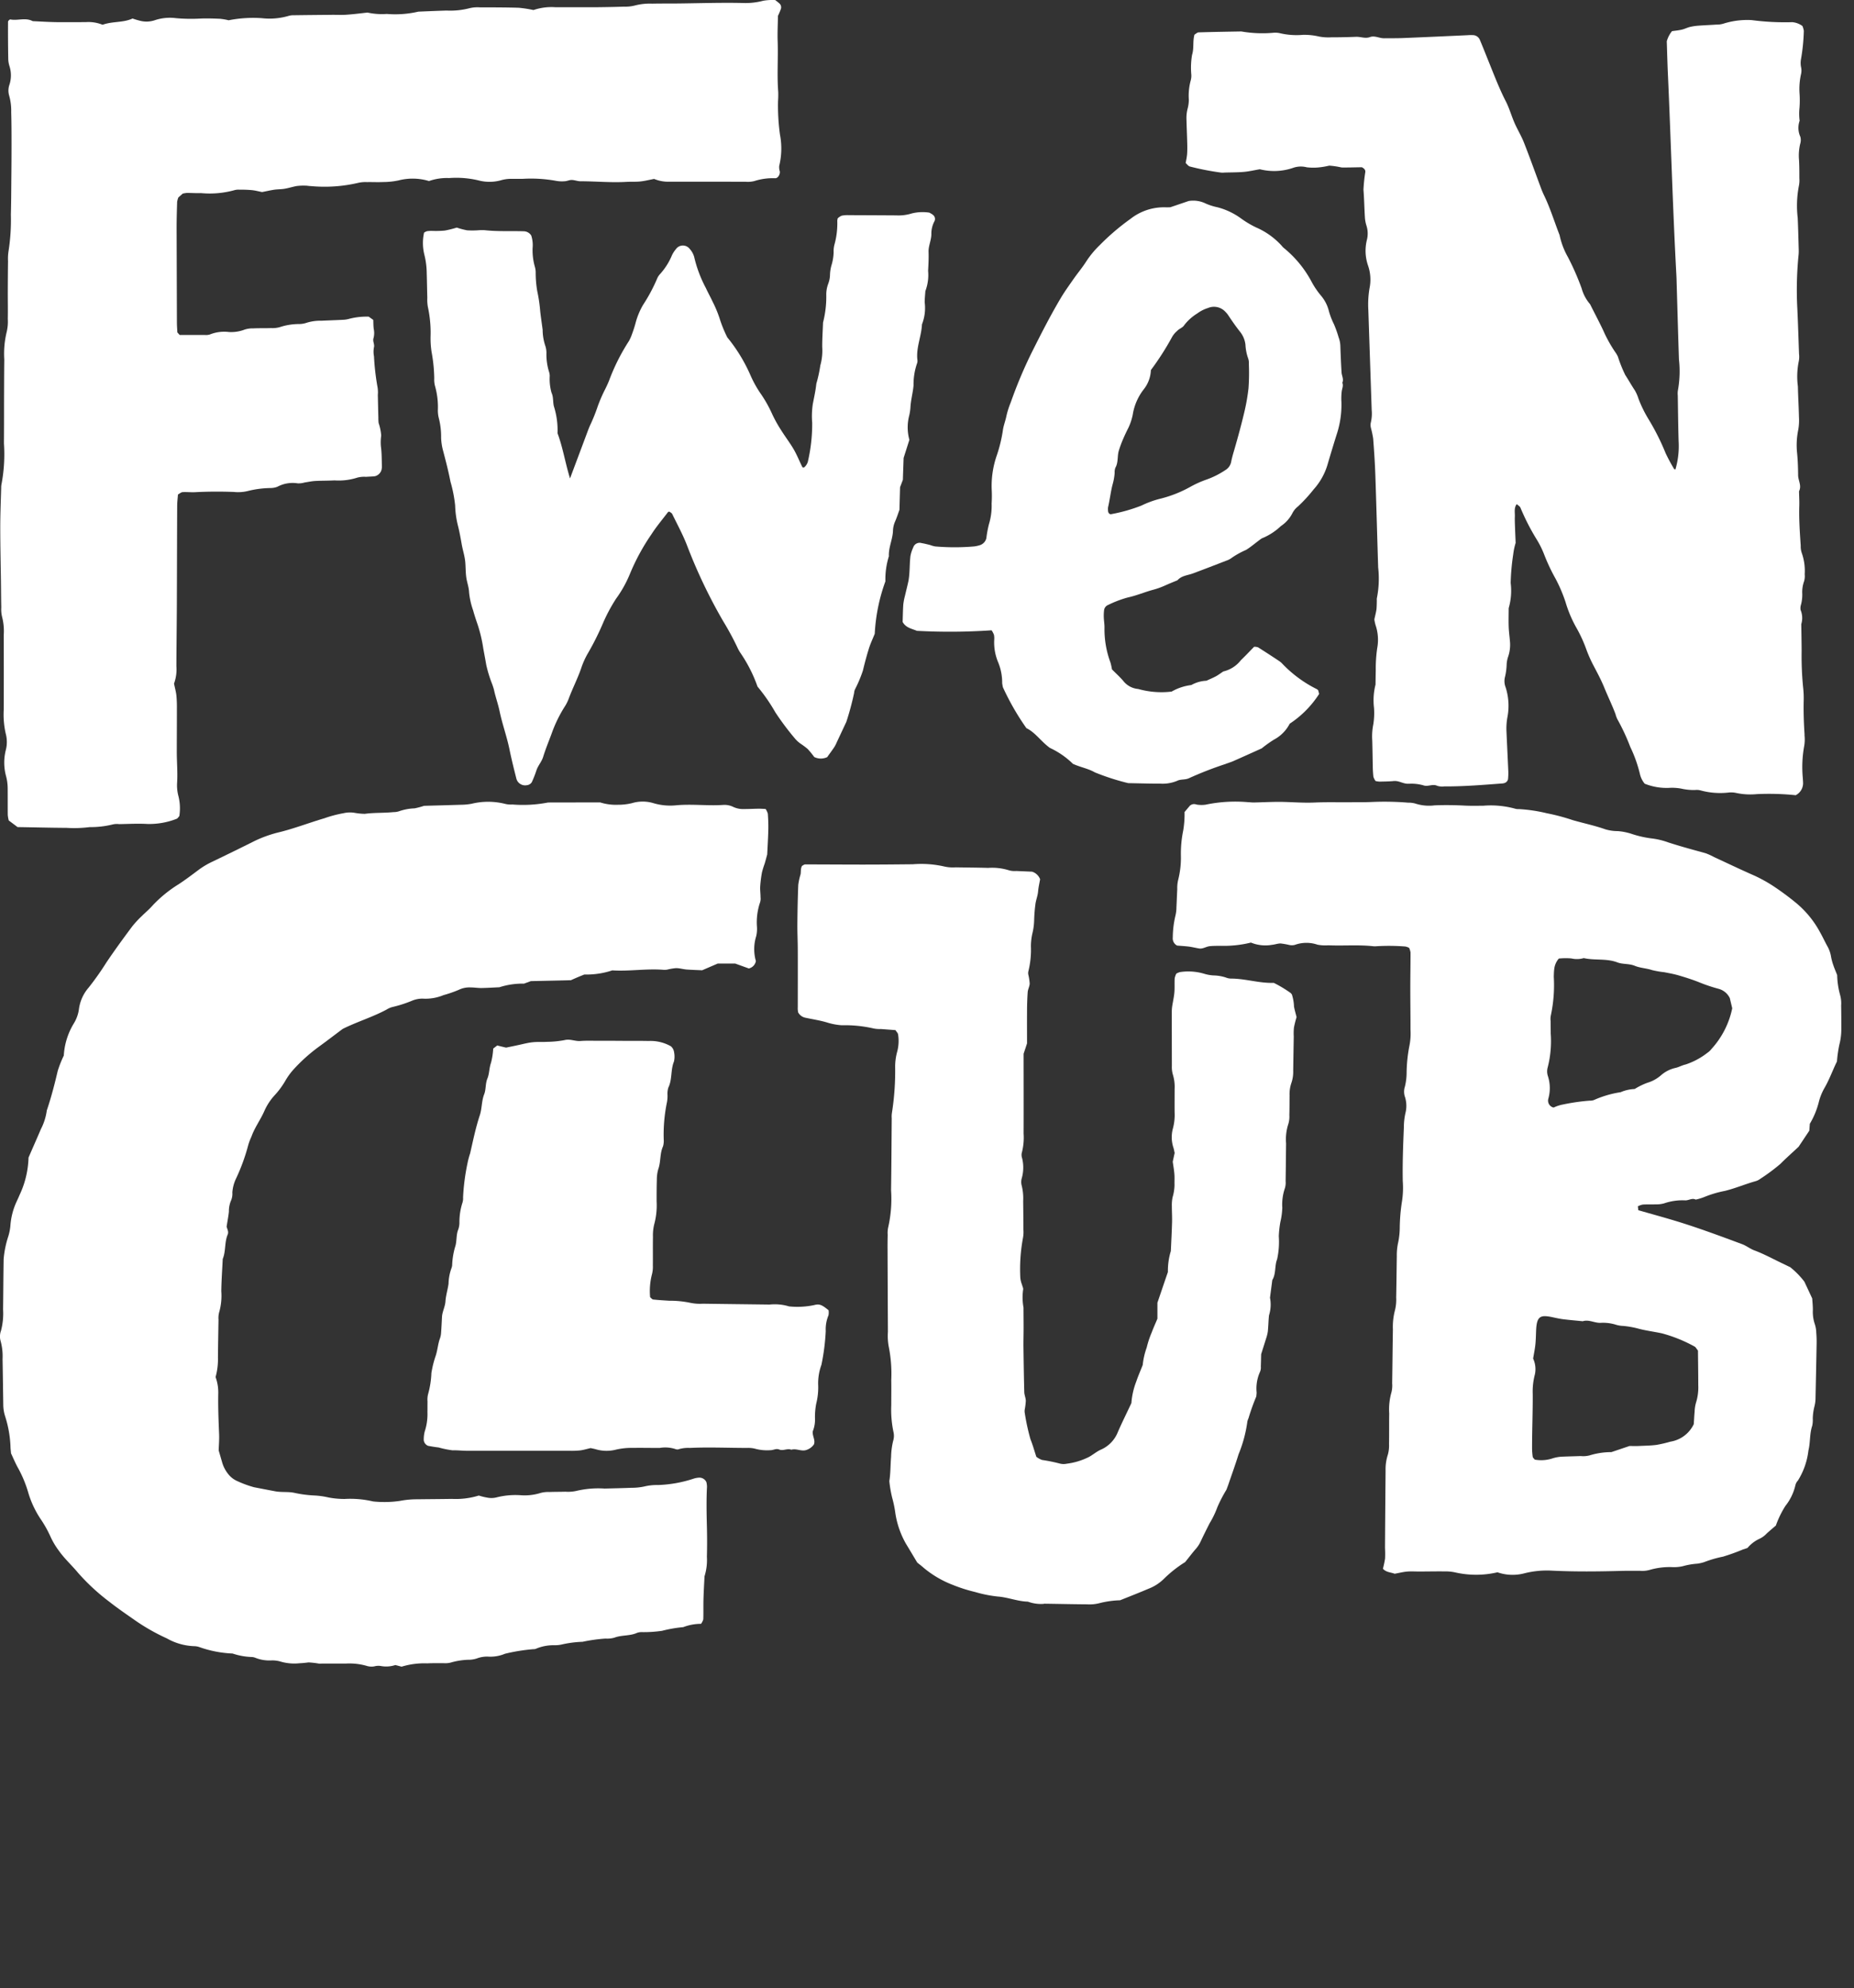
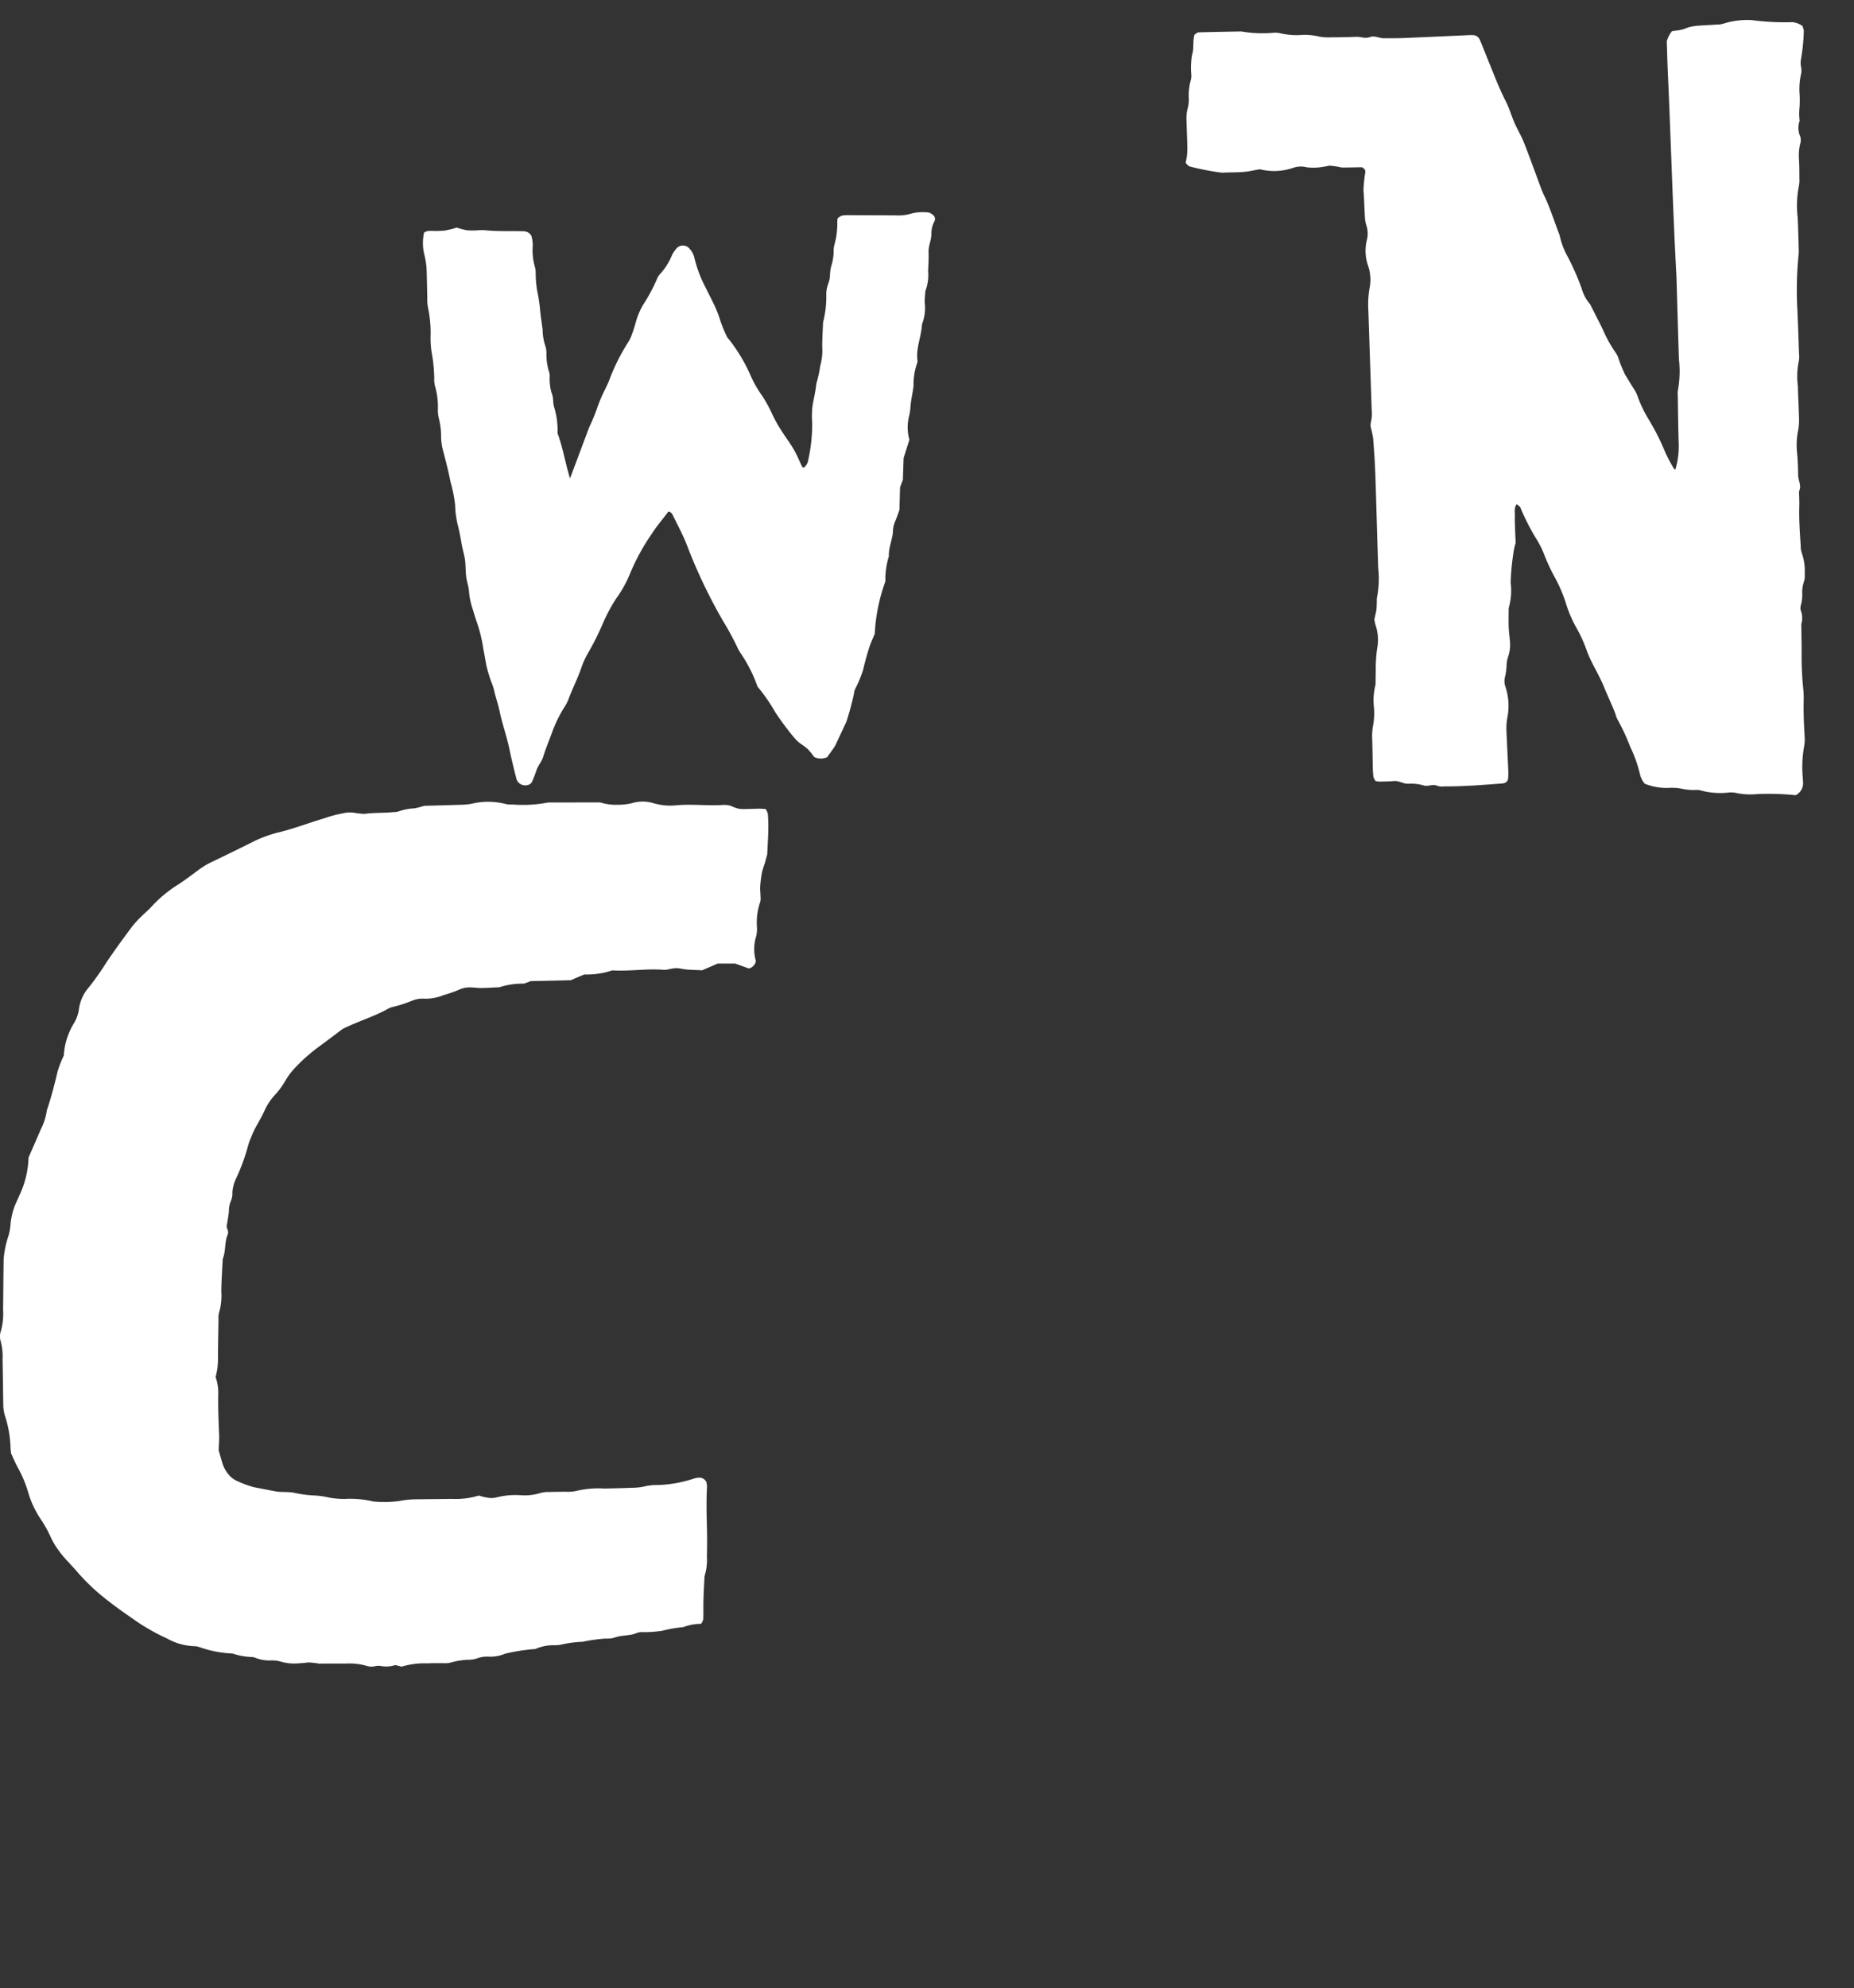
<svg xmlns="http://www.w3.org/2000/svg" width="186.245" height="199.609" viewBox="0 0 186.245 199.609">
  <rect x="0" y="0" width="186.245" height="199.609" fill="#333333" stroke="none" />
  <defs>
    <clipPath id="a">
      <rect width="186.245" height="199.609" fill="none" />
    </clipPath>
  </defs>
  <g transform="translate(-875.884 -8685)">
    <g transform="translate(875.884 8685)">
      <g clip-path="url(#a)">
        <path d="M98.233,72.377c-.076-1.156-.116-2.309-.089-3.465a9.2,9.2,0,0,0-.056-1.278,31.91,31.91,0,0,1-.152-3.643c0-.489-.01-.968-.016-1.46l-.02-1.272a2.081,2.081,0,0,0-.069-1.42,1.148,1.148,0,0,1,.043-.538A3.936,3.936,0,0,0,98,58.224a3.218,3.218,0,0,1,.178-1.252,1.811,1.811,0,0,0,.066-.717,5.351,5.351,0,0,0-.3-2.154,2.035,2.035,0,0,1-.1-.717c-.089-1.338-.185-2.672-.142-4.013.013-.482-.02-.968-.026-1.457.284-.552-.089-1.067-.092-1.605-.007-.73-.03-1.46-.1-2.187a7.62,7.62,0,0,1,.109-2.355,5.291,5.291,0,0,0,.076-1.272c-.023-1.034-.086-2.064-.109-3.1a7.61,7.61,0,0,1,.092-2.537,2.332,2.332,0,0,0,.023-.727c-.056-1.519-.1-3.039-.172-4.558a35.283,35.283,0,0,1,.132-5.447,4.994,4.994,0,0,0,.007-.545c-.03-1.037-.053-2.071-.1-3.1a10.468,10.468,0,0,1,.126-3.257,2.847,2.847,0,0,0,.04-.73c0-.608,0-1.219-.033-1.823a5.086,5.086,0,0,1,.116-1.628,1.261,1.261,0,0,0,.013-.717,2.151,2.151,0,0,1-.069-1.6,5.531,5.531,0,0,1-.017-1.258,9.743,9.743,0,0,0,.01-1.457,6.816,6.816,0,0,1,.152-1.988,1.56,1.56,0,0,0-.01-.72,2.228,2.228,0,0,1-.007-.71A19.336,19.336,0,0,0,98.157,1.7a1.931,1.931,0,0,0-.142-.489A2.024,2.024,0,0,0,97,.828,25.566,25.566,0,0,1,92.915.62,7.966,7.966,0,0,0,90.1.97a2.178,2.178,0,0,1-.7.1c-.591.04-1.186.063-1.78.106a5.616,5.616,0,0,0-.882.126c-.287.066-.558.215-.846.277-.34.079-.694.109-.978.152a2.769,2.769,0,0,0-.525,1.017c.036,1.047.059,2.081.106,3.115.31,6.807.492,13.621.862,20.426.017.3.02.611.03.915.073,2.49.142,4.984.225,7.478a10.732,10.732,0,0,1-.1,3.085,2.01,2.01,0,0,0-.017.545c.023,1.523.04,3.042.083,4.561a8.373,8.373,0,0,1-.32,2.86c-.043-.013-.109-.013-.126-.04a17.473,17.473,0,0,1-.855-1.585,23.739,23.739,0,0,0-1.7-3.389,12.384,12.384,0,0,1-1.037-2.111,3.9,3.9,0,0,0-.363-.822c-.334-.5-.628-1.031-.958-1.536a13.666,13.666,0,0,1-.74-1.843,2.738,2.738,0,0,0-.274-.466,13.665,13.665,0,0,1-1.222-2.216c-.416-.872-.869-1.724-1.3-2.586a4.1,4.1,0,0,1-.846-1.585A25.894,25.894,0,0,0,74.452,24.4a7.633,7.633,0,0,1-.832-2.2c-.528-1.348-.948-2.741-1.585-4.043a8.767,8.767,0,0,1-.344-.839c-.548-1.47-1.077-2.953-1.655-4.416-.268-.674-.647-1.291-.941-1.959-.314-.717-.525-1.49-.882-2.18-.637-1.239-1.133-2.537-1.655-3.828-.317-.783-.624-1.572-.955-2.352a.771.771,0,0,0-.717-.456,4.763,4.763,0,0,0-.532.01c-2.14.1-4.277.195-6.414.284-.654.026-1.308.017-1.962.023-.472,0-.935-.294-1.407-.119s-.935-.046-1.4-.026c-.832.033-1.661.05-2.494.05a5.015,5.015,0,0,1-1.239-.083A6.424,6.424,0,0,0,47.849,2.1a7.369,7.369,0,0,1-2.3-.159,2.118,2.118,0,0,0-.707-.046,12.291,12.291,0,0,1-3.191-.135c-1.427.026-2.854.046-4.281.092-.152,0-.3.159-.429.231-.188.687-.03,1.367-.238,2.021a7.611,7.611,0,0,0-.076,2,1.841,1.841,0,0,1-.05.538,5.819,5.819,0,0,0-.2,1.982,3.548,3.548,0,0,1-.126.9A3.765,3.765,0,0,0,36.14,10.6c.02.789.056,1.579.076,2.368.01.367.013.733-.013,1.1-.02.294-.089.588-.142.905.135.116.248.287.4.34a26.541,26.541,0,0,0,3.135.614,1.61,1.61,0,0,0,.357,0c.654-.02,1.308-.013,1.959-.069.528-.046,1.05-.172,1.6-.264a5.87,5.87,0,0,0,3.306-.129,2.358,2.358,0,0,1,1.4-.069,5.54,5.54,0,0,0,1.215.013,7.967,7.967,0,0,0,1.047-.178,8.168,8.168,0,0,1,1.229.182c.294.017.591,0,.889,0,.416-.007.829-.017,1.163-.02.241.129.353.258.347.459a16.524,16.524,0,0,0-.188,1.8c.073.908.086,1.823.142,2.735a3.545,3.545,0,0,0,.165.889,2.588,2.588,0,0,1,.033,1.427,4.543,4.543,0,0,0,.106,2.52,4.326,4.326,0,0,1,.159,2.335,9.766,9.766,0,0,0-.116,2.173q.168,5.019.337,10.034a3.9,3.9,0,0,1-.089,1.268,1.205,1.205,0,0,0,.013.532,10.675,10.675,0,0,1,.225,1.064c.092,1.212.175,2.428.218,3.643.106,3.1.185,6.2.284,9.3a10.03,10.03,0,0,1-.129,3.078.671.671,0,0,0-.007.182q0,.456-.03.912c-.05.36-.149.71-.218,1.044a4.148,4.148,0,0,0,.119.562,4.586,4.586,0,0,1,.165,2.342,14.5,14.5,0,0,0-.142,2.173c-.01.489-.017.974-.023,1.463a6.391,6.391,0,0,0-.152,2.348,7.325,7.325,0,0,1-.069,1.635,6.1,6.1,0,0,0-.109,1.625c.026.849.033,1.7.053,2.553a10,10,0,0,0,.063,1.09,1.377,1.377,0,0,0,.221.433,2.733,2.733,0,0,0,.4.059c.479-.013.955-.013,1.424-.059.5-.05.912.264,1.391.271h.178a4.332,4.332,0,0,1,1.41.162c.459.168.928-.182,1.4.053a1.746,1.746,0,0,0,.7.053c1.965.013,3.921-.155,5.876-.3a1.113,1.113,0,0,0,.175-.04.526.526,0,0,0,.347-.373,6.606,6.606,0,0,0,.033-.72c-.059-1.4-.132-2.794-.192-4.191a6.489,6.489,0,0,1,.089-1.265A6.081,6.081,0,0,0,68.2,67.6a1.7,1.7,0,0,1-.053-1.077,6.282,6.282,0,0,0,.159-1.262,2.851,2.851,0,0,1,.139-.707,3.677,3.677,0,0,0,.185-1.615c-.04-.486-.109-.971-.122-1.457-.02-.608,0-1.215,0-1.823a6.275,6.275,0,0,0,.2-2.527,22.263,22.263,0,0,1,.258-2.89,6.323,6.323,0,0,1,.241-1.136c-.02-.528-.043-.955-.056-1.377s-.04-.852-.023-1.278c.017-.406-.106-.839.185-1.239.132.122.324.218.38.367A22.545,22.545,0,0,0,71.347,52.8a9.265,9.265,0,0,1,.723,1.463,18.943,18.943,0,0,0,1.159,2.457,15.217,15.217,0,0,1,.991,2.329,12.289,12.289,0,0,0,1.143,2.669,13.876,13.876,0,0,1,.968,2.144,13.9,13.9,0,0,0,.578,1.328c.416.8.855,1.592,1.2,2.438.363.892.789,1.76,1.13,2.666a2.61,2.61,0,0,0,.185.509,21.15,21.15,0,0,1,1.3,2.788,13.554,13.554,0,0,1,.971,2.728,2.3,2.3,0,0,0,.479.961A5.883,5.883,0,0,0,84.6,77.7a5.03,5.03,0,0,1,1.239.073,5.619,5.619,0,0,0,1.41.139,1.44,1.44,0,0,1,.532.04,7.475,7.475,0,0,0,2.824.215,2.33,2.33,0,0,1,.71.033,6.847,6.847,0,0,0,2.124.126,26.07,26.07,0,0,1,3.9.109,1.359,1.359,0,0,0,.737-1.344c0-.122-.017-.244-.02-.367a11.75,11.75,0,0,1,.145-3.263,4.017,4.017,0,0,0,.02-1.09" transform="translate(83.048 1.398)" fill="#fff" />
-         <path d="M17.993,81.945a5,5,0,0,0-.089-2.028,4.186,4.186,0,0,1-.132-1.3c.069-1.064-.033-2.121-.03-3.177,0-1.437.013-2.87.01-4.31a12.367,12.367,0,0,0-.05-1.308c-.04-.367-.142-.73-.238-1.192a4.156,4.156,0,0,0,.238-1.747c.007-2.061.036-4.122.046-6.183.013-3.306.017-6.613.033-9.919,0-.373.05-.746.079-1.136.165-.089.314-.228.469-.238.41-.023.826.026,1.239.007,1.3-.069,2.6-.073,3.9-.026a4.118,4.118,0,0,0,1.407-.092,9.828,9.828,0,0,1,2.279-.3,1.979,1.979,0,0,0,.69-.126,3.236,3.236,0,0,1,2.048-.344,2.174,2.174,0,0,0,.7-.089c.35-.05.7-.129,1.047-.149.647-.036,1.3-.023,1.952-.059a6.084,6.084,0,0,0,2.272-.274,2.633,2.633,0,0,1,.879-.083c.294-.023.591-.026.885-.059a.9.9,0,0,0,.7-.743c0-.063.023-.126.02-.185-.023-.687-.007-1.377-.1-2.054a4.74,4.74,0,0,1,.03-1.1,5.187,5.187,0,0,0-.261-1.268,4.566,4.566,0,0,1-.026-.562c-.02-.746-.036-1.5-.053-2.249a3.117,3.117,0,0,0-.023-.743,24.438,24.438,0,0,1-.363-3.144,2.335,2.335,0,0,1,0-.908c.073-.307-.152-.591-.046-.915a1.988,1.988,0,0,0,.02-.925c-.04-.3-.033-.6-.046-.9-.155-.109-.3-.211-.459-.327A7.033,7.033,0,0,0,35.092,32a2.738,2.738,0,0,1-.694.109c-.71.036-1.417.056-2.127.092a4.608,4.608,0,0,0-1.572.231,2.392,2.392,0,0,1-.7.1,6.2,6.2,0,0,0-1.919.314,2.73,2.73,0,0,1-.879.092c-.591.023-1.186,0-1.774.03a2.6,2.6,0,0,0-.872.122,3.783,3.783,0,0,1-1.566.244,3.882,3.882,0,0,0-1.919.244,1.28,1.28,0,0,1-.525.05c-.826.007-1.651,0-2.517,0l-.231-.258c-.013-.327-.04-.634-.043-.941l-.03-9.552c0-.875.026-1.747.053-2.619a2.159,2.159,0,0,1,.122-.433c.129-.112.307-.271.439-.386a2.957,2.957,0,0,1,.416-.069c.472,0,.945.036,1.42.017a9.283,9.283,0,0,0,3.329-.287,1.5,1.5,0,0,1,.528-.056,11.908,11.908,0,0,1,1.239.043c.35.033.7.129,1.04.195.41-.079.809-.172,1.219-.235.35-.05.71-.036,1.06-.1.406-.066.8-.2,1.206-.271a5.671,5.671,0,0,1,.885-.036c.178,0,.353.043.532.043a14.822,14.822,0,0,0,4.75-.324,3.192,3.192,0,0,1,.885-.076c.528-.013,1.064.02,1.6-.007a7.45,7.45,0,0,0,1.579-.165,5.669,5.669,0,0,1,3.052.066,5.387,5.387,0,0,1,2.021-.3,9.581,9.581,0,0,1,2.989.244,4.3,4.3,0,0,0,2.279-.04,3.705,3.705,0,0,1,.872-.126h1.242a14.086,14.086,0,0,1,3.353.2,3.308,3.308,0,0,0,.885.04c.231-.01.459-.132.687-.126.294,0,.585.129.875.129,1.536,0,3.072.152,4.611.063.472-.026.948.007,1.417-.043s.925-.168,1.384-.254a3.651,3.651,0,0,0,1.569.277q3.815,0,7.63.007a2.628,2.628,0,0,0,.879-.073,6.1,6.1,0,0,1,2.1-.281c.251,0,.492-.377.446-.69a1.38,1.38,0,0,1-.059-.545,7.387,7.387,0,0,0,.076-3.148,21.389,21.389,0,0,1-.195-3.346,8.891,8.891,0,0,0,.02-.938c-.132-1.681,0-3.366-.056-5.05-.033-.872.017-1.747.03-2.586a6.767,6.767,0,0,0,.3-.713A.52.52,0,0,0,78.3.368a5.7,5.7,0,0,0-.443-.36A5.278,5.278,0,0,0,76.65.077,7,7,0,0,1,74.54.3C72.472.256,70.4.322,68.333.348c-.948.013-1.893,0-2.841.02a5.979,5.979,0,0,0-1.76.192,3.762,3.762,0,0,1-1.054.109c-.885.03-1.774.046-2.659.056-1.42.01-2.841,0-4.261,0a5.633,5.633,0,0,0-2.183.284A12.518,12.518,0,0,0,52.089.781c-1.3-.04-2.6-.04-3.9-.04A3.356,3.356,0,0,0,47.128.83a7.7,7.7,0,0,1-2.282.231c-.948.03-1.893.069-2.837.109a10.245,10.245,0,0,1-3.171.231A6.827,6.827,0,0,1,36.9,1.263c-.7.076-1.4.168-2.111.215-.528.036-1.064,0-1.6.013q-1.863.015-3.722.04a1.6,1.6,0,0,0-.528.076,6.812,6.812,0,0,1-2.632.221,12.713,12.713,0,0,0-3.356.208,6.363,6.363,0,0,0-.869-.149c-.644-.026-1.3-.05-1.952-.023a17.232,17.232,0,0,1-2.477-.04,4.785,4.785,0,0,0-2.1.2,2.623,2.623,0,0,1-1.4.086,7.9,7.9,0,0,1-.855-.251c-.951.439-2,.264-3.012.628a3.778,3.778,0,0,0-1.7-.264c-1,0-2.012.01-3.012,0-.776-.017-1.542-.063-2.309-.1-.727-.39-1.509-.02-2.256-.172-.056,0-.221.149-.221.228-.007,1.249,0,2.5.023,3.739a2.626,2.626,0,0,0,.126.733,3.045,3.045,0,0,1,0,1.833A1.8,1.8,0,0,0,.9,9.59a5.563,5.563,0,0,1,.208,1.665c.03,1.064.033,2.124.033,3.184q0,1.774-.02,3.554c-.01,1.186-.013,2.368-.046,3.551a20.361,20.361,0,0,1-.244,3.726,4.913,4.913,0,0,0-.043.935c-.013,1.07-.02,2.13-.023,3.191,0,.872.017,1.751,0,2.623a4.5,4.5,0,0,1-.109,1.3,9.263,9.263,0,0,0-.244,2.778C.394,37.53.394,38.97.388,40.4c0,1.371,0,2.745-.01,4.119a16.184,16.184,0,0,1-.244,4.092,1.558,1.558,0,0,0-.033.37C.064,50.3.008,51.611.008,52.918c0,1.81.043,3.62.069,5.43.013.875.013,1.747.033,2.619a3.257,3.257,0,0,0,.073.928,5.73,5.73,0,0,1,.175,1.85c.007,2.5.007,4.994,0,7.494a8.584,8.584,0,0,0,.2,2.411,3.23,3.23,0,0,1,.007,1.655,5.145,5.145,0,0,0,.017,2.583A4.867,4.867,0,0,1,.754,79.18c.007.872,0,1.744.007,2.619a3.277,3.277,0,0,0,.1.571l.885.664c1.642.026,3.293.069,4.948.079a12.44,12.44,0,0,0,2.3-.076,9.271,9.271,0,0,0,2.256-.254,1.8,1.8,0,0,1,.7-.046c.945-.016,1.893-.069,2.837-.016a7.522,7.522,0,0,0,2.943-.519c.1-.04.168-.168.261-.261" transform="translate(0.018 -0.001)" fill="#fff" />
-         <path d="M50.12,64.578c.595.01,1.186.026,1.774.036.472.01.945.017,1.42.013a3.793,3.793,0,0,0,1.731-.287c.363-.178.809-.073,1.2-.268a35.8,35.8,0,0,1,3.627-1.41c.277-.109.558-.188.826-.307.862-.38,1.724-.77,2.824-1.265a12.881,12.881,0,0,1,1.225-.875,3.753,3.753,0,0,0,1.592-1.605,10.12,10.12,0,0,0,2.956-2.989c-.04-.152-.069-.261-.1-.373a.71.71,0,0,0-.135-.106,12.462,12.462,0,0,1-3.415-2.5,2,2,0,0,0-.4-.344q-1.035-.689-2.081-1.351a1.143,1.143,0,0,0-.4-.059c-.429.433-.869.908-1.338,1.354a3.121,3.121,0,0,1-1.757,1.123c-.248.162-.482.344-.743.486-.307.165-.637.3-.955.446a3.4,3.4,0,0,0-1.516.433,5.247,5.247,0,0,0-1.978.657,8.6,8.6,0,0,1-3.359-.261,2.129,2.129,0,0,1-1.509-.822c-.344-.4-.74-.753-1.126-1.146a6.228,6.228,0,0,0-.152-.687,9.6,9.6,0,0,1-.6-3.465c.01-.353-.056-.707-.069-1.06a4.583,4.583,0,0,1,.026-.707.654.654,0,0,1,.4-.545,11.1,11.1,0,0,1,1.978-.753c.872-.188,1.685-.538,2.533-.77a7.587,7.587,0,0,0,1.163-.41c.433-.195.862-.37,1.3-.548.419-.479,1.044-.492,1.585-.7q1.655-.619,3.3-1.262a1.982,1.982,0,0,0,.618-.327,8.512,8.512,0,0,1,1.394-.763c.5-.31.945-.7,1.42-1.047a1.022,1.022,0,0,1,.31-.172,6.11,6.11,0,0,0,1.76-1.169,3.448,3.448,0,0,0,1.166-1.308,2.022,2.022,0,0,1,.565-.674A15.257,15.257,0,0,0,68.733,35.1a6.49,6.49,0,0,0,1.387-2.441q.446-1.526.922-3.042a9.46,9.46,0,0,0,.489-3.31,6.018,6.018,0,0,1,.033-1.064c.036-.287.185-.562.059-.859.162-.36-.053-.69-.076-1.034-.056-.885-.092-1.77-.122-2.656a2.634,2.634,0,0,0-.172-.862,11.13,11.13,0,0,0-.472-1.328,7.279,7.279,0,0,1-.509-1.321,3.8,3.8,0,0,0-.806-1.562,8.215,8.215,0,0,1-.978-1.467A11.082,11.082,0,0,0,65.8,10.895a1.371,1.371,0,0,1-.251-.248,7.448,7.448,0,0,0-2.57-1.85,9.79,9.79,0,0,1-1.519-.9,6.99,6.99,0,0,0-2.385-1.133,5.838,5.838,0,0,1-1.173-.373,2.847,2.847,0,0,0-1.714-.254l-1.856.631c-.175,0-.353.007-.532,0a5.426,5.426,0,0,0-3.452,1.159,23.408,23.408,0,0,0-3.1,2.646A9.426,9.426,0,0,0,45.9,12.2c-.38.6-.839,1.143-1.245,1.721-.439.631-.892,1.252-1.285,1.909-1.06,1.774-1.995,3.617-2.923,5.463a45.331,45.331,0,0,0-2.127,5.047,8.733,8.733,0,0,0-.433,1.344c-.1.525-.314,1.024-.373,1.542a14.509,14.509,0,0,1-.581,2.391,9.321,9.321,0,0,0-.532,3.468,11.985,11.985,0,0,1-.007,1.42,6.356,6.356,0,0,1-.277,2.1,11.521,11.521,0,0,0-.254,1.387.975.975,0,0,1-.72.717,3.034,3.034,0,0,1-.515.106,22.587,22.587,0,0,1-3.9,0,2.774,2.774,0,0,1-.509-.142c-.284-.069-.571-.145-.859-.192a.673.673,0,0,0-.842.436l-.007.017a3.484,3.484,0,0,0-.271.836c-.066.525-.066,1.057-.1,1.589a7.783,7.783,0,0,1-.092.875c-.109.522-.244,1.031-.363,1.549a5.924,5.924,0,0,0-.165.862c-.04.588-.046,1.176-.066,1.751.33.608.955.677,1.427.892a61.946,61.946,0,0,0,7.511-.053,2.387,2.387,0,0,1,.235.446,1.883,1.883,0,0,1,.026.528,5.137,5.137,0,0,0,.4,2.246,5.311,5.311,0,0,1,.4,2.074,3.767,3.767,0,0,0,.076.429,25.533,25.533,0,0,0,2.358,4.1c.9.433,1.453,1.325,2.358,1.982a8.279,8.279,0,0,1,2.315,1.6c.763.35,1.536.469,2.206.859a23.884,23.884,0,0,0,3.353,1.08m4.938-45.433c.215-.2.548-.31.684-.545a4.869,4.869,0,0,1,1.3-1.169,3.656,3.656,0,0,1,1.09-.555,1.556,1.556,0,0,1,1.767.406,2.23,2.23,0,0,1,.231.271c.39.588.789,1.169,1.232,1.724a2.532,2.532,0,0,1,.532,1.291,4.791,4.791,0,0,0,.274,1.381,1.346,1.346,0,0,1,.066.525,21.314,21.314,0,0,1-.036,2.474,20.24,20.24,0,0,1-.35,2.087c-.314,1.371-.684,2.728-1.077,4.082-.116.393-.231.786-.31,1.189a1.234,1.234,0,0,1-.591.846,8.482,8.482,0,0,1-1.886.948,10.311,10.311,0,0,0-1.609.72A12.262,12.262,0,0,1,53.433,36a9.648,9.648,0,0,0-1.988.713,16.47,16.47,0,0,1-3.042.862c-.159.036-.314-.135-.314-.337a1.55,1.55,0,0,1,0-.35c.175-.743.258-1.509.443-2.243a5.814,5.814,0,0,0,.221-1.209,1.229,1.229,0,0,1,.073-.522c.31-.538.175-1.159.347-1.721a11.371,11.371,0,0,1,.429-1.159c.162-.377.34-.753.525-1.116a5.783,5.783,0,0,0,.443-1.331,5.536,5.536,0,0,1,1.116-2.557,3.314,3.314,0,0,0,.707-1.922,27.749,27.749,0,0,0,2.114-3.293,2.233,2.233,0,0,1,.562-.667M46.956,37.563c-.017.059-.033.116-.046.172-.043.04-.083.089-.126.132.043-.043.083-.092.126-.132.013-.056.03-.112.046-.172" transform="translate(63.221 14.043)" fill="#fff" />
        <path d="M64.057,6.687a3.228,3.228,0,0,0-.324-.188,4.512,4.512,0,0,0-1.747.076,4.449,4.449,0,0,1-1.572.2q-2.4-.015-4.793-.023a2.8,2.8,0,0,0-.7.056,1.442,1.442,0,0,0-.393.264c-.02.116-.036.178-.04.238a8,8,0,0,1-.291,2.424,2.654,2.654,0,0,0-.076.756,4.915,4.915,0,0,1-.215,1.291,3.974,3.974,0,0,0-.149.925,2.683,2.683,0,0,1-.175.922,3.061,3.061,0,0,0-.2,1.1,10.4,10.4,0,0,1-.324,2.8c-.03.819-.086,1.635-.083,2.454a5.518,5.518,0,0,1-.192,1.86,13.321,13.321,0,0,1-.4,1.833c-.069.687-.225,1.358-.353,2.035a8.193,8.193,0,0,0-.063,1.886,16.684,16.684,0,0,1-.439,3.924,1.188,1.188,0,0,1-.277.469c-.092.119-.238.126-.287.026-.3-.611-.555-1.255-.9-1.833-.38-.634-.829-1.219-1.222-1.85a13.148,13.148,0,0,1-.9-1.622,12.76,12.76,0,0,0-1.192-2.1,10.941,10.941,0,0,1-.984-1.787,16.3,16.3,0,0,0-2.329-3.805,13.037,13.037,0,0,1-.707-1.7,11.7,11.7,0,0,0-.776-1.9c-.208-.453-.456-.885-.661-1.338a12.7,12.7,0,0,1-1.182-3.141,2.049,2.049,0,0,0-.446-.8.866.866,0,0,0-1.209-.162.907.907,0,0,0-.182.192,2.751,2.751,0,0,0-.4.624,6.528,6.528,0,0,1-1.186,1.869,1.534,1.534,0,0,0-.3.466,16.741,16.741,0,0,1-1.4,2.616,7.262,7.262,0,0,0-.78,1.9c-.1.36-.215.713-.347,1.067a4.252,4.252,0,0,1-.3.674,20.263,20.263,0,0,0-2,3.983c-.142.347-.3.687-.472,1.017a15.2,15.2,0,0,0-.661,1.546,17.184,17.184,0,0,1-.763,1.9c-.155.34-.277.694-.41,1.044-.525,1.4-1.047,2.794-1.615,4.307-.486-1.576-.717-3.1-1.255-4.538a7.979,7.979,0,0,0-.334-2.6c-.159-.462-.046-.991-.271-1.47a5.127,5.127,0,0,1-.178-1.678,1.414,1.414,0,0,0-.056-.37,5.9,5.9,0,0,1-.277-1.856,2.323,2.323,0,0,0-.092-.74,5.113,5.113,0,0,1-.287-1.665c-.079-.618-.175-1.232-.244-1.85a15.262,15.262,0,0,0-.3-2.045,10.85,10.85,0,0,1-.155-1.879,2.133,2.133,0,0,0-.083-.558,6.028,6.028,0,0,1-.228-1.866,3.118,3.118,0,0,0-.135-1.268.91.91,0,0,0-.776-.429c-1.3-.04-2.6.036-3.9-.109a5.61,5.61,0,0,0-.707.013,8.163,8.163,0,0,1-1.064,0A7.688,7.688,0,0,1,16.263,8a10.112,10.112,0,0,1-1.209.3,9.733,9.733,0,0,1-1.242.033,3.541,3.541,0,0,0-.528.026,1.067,1.067,0,0,0-.307.152,4.815,4.815,0,0,0,.033,2.223,7.892,7.892,0,0,1,.235,1.866c.026.819.036,1.638.059,2.457a3.917,3.917,0,0,0,.063.941,12.164,12.164,0,0,1,.268,2.811,9.088,9.088,0,0,0,.1,1.694A15.553,15.553,0,0,1,14,23.136a2.517,2.517,0,0,0,.073.753,7.712,7.712,0,0,1,.291,2.424,3.16,3.16,0,0,0,.079.75,7.561,7.561,0,0,1,.248,2.054,5.721,5.721,0,0,0,.2,1.295c.271,1.024.538,2.058.74,3.1A13.373,13.373,0,0,1,16.1,35.9a9.332,9.332,0,0,0,.287,2.048c.152.6.264,1.222.37,1.83s.314,1.215.363,1.843c.04.5.03,1.011.1,1.506s.261.981.277,1.473a7.789,7.789,0,0,0,.41,1.833c.132.482.291.955.453,1.427a14.27,14.27,0,0,1,.562,2.368c.1.555.208,1.106.3,1.658a12.585,12.585,0,0,0,.538,1.794,6.577,6.577,0,0,1,.238.707c.155.733.416,1.44.568,2.173.268,1.285.723,2.517.988,3.805.2.978.443,1.952.687,2.92a.913.913,0,0,0,1.1.687l.023,0a.68.68,0,0,0,.433-.287,10.9,10.9,0,0,0,.476-1.215c.165-.476.512-.836.667-1.328.238-.776.548-1.526.832-2.286a13.461,13.461,0,0,1,1.285-2.685,4.276,4.276,0,0,0,.429-.816c.386-1.054.905-2.048,1.272-3.108a8.02,8.02,0,0,1,.687-1.526,27.212,27.212,0,0,0,1.5-2.993,16.708,16.708,0,0,1,1.311-2.457,11.888,11.888,0,0,0,1.367-2.421,21.443,21.443,0,0,1,2.21-4.079c.5-.779,1.1-1.48,1.655-2.216.023-.03.092-.023.142-.036.092.076.225.132.274.231.515,1.06,1.087,2.1,1.506,3.2a52.543,52.543,0,0,0,3.613,7.561,28.09,28.09,0,0,1,1.417,2.613,4.028,4.028,0,0,0,.367.647,14.41,14.41,0,0,1,1.668,3.31,17.822,17.822,0,0,1,1.79,2.583,27.342,27.342,0,0,0,1.988,2.652,3.028,3.028,0,0,0,.538.489,8.212,8.212,0,0,1,.723.538,9.672,9.672,0,0,1,.661.809,1.506,1.506,0,0,0,1.3.01c.221-.314.476-.654.717-1.011a3.892,3.892,0,0,0,.254-.5c.317-.677.634-1.351.951-2.028a28.1,28.1,0,0,0,.78-2.893,1.062,1.062,0,0,1,.086-.363,13.105,13.105,0,0,0,.8-1.9c.175-.73.367-1.453.588-2.167.165-.538.41-1.044.6-1.526a18.017,18.017,0,0,1,1.07-5.258A7.73,7.73,0,0,1,59.671,41c-.046-.9.39-1.708.413-2.593a2.471,2.471,0,0,1,.215-.908c.172-.4.307-.816.433-1.163.023-.829.043-1.582.063-2.272.116-.3.2-.528.281-.74.026-.783.053-1.536.076-2.2l.578-1.817a4.739,4.739,0,0,1-.007-2.477,5.177,5.177,0,0,0,.112-.743c.033-.756.248-1.486.314-2.239a6.429,6.429,0,0,1,.353-2.22.717.717,0,0,0,.03-.373c-.132-1.222.41-2.342.462-3.537a4.491,4.491,0,0,0,.274-2.216c0-.377.043-.753.069-1.13a4.573,4.573,0,0,0,.274-2.031c.033-.628.069-1.258.046-1.889s.3-1.219.281-1.856a2.661,2.661,0,0,1,.324-1.258.513.513,0,0,0-.208-.644" transform="translate(29.622 14.848)" fill="#fff" />
-         <path d="M82.655,102.4a2.8,2.8,0,0,0,.892-.089,7.194,7.194,0,0,1,2.312-.287,3.874,3.874,0,0,0,1.067-.1,7.12,7.12,0,0,1,1.414-.244,3.9,3.9,0,0,0,.7-.155,11.432,11.432,0,0,1,1.9-.552,21.135,21.135,0,0,0,2.025-.73c.116-.026.225-.073.429-.139a3.49,3.49,0,0,1,1.209-.925,2.336,2.336,0,0,0,.723-.528c.264-.241.538-.472.922-.8a9.824,9.824,0,0,1,.955-1.965A5.215,5.215,0,0,0,98.212,93.8a1.037,1.037,0,0,1,.254-.469,7.246,7.246,0,0,0,1.054-3.016c.2-.8.109-1.671.38-2.477a2.743,2.743,0,0,0,.056-.717,5.463,5.463,0,0,1,.172-1.245,3.5,3.5,0,0,0,.106-.889q.059-2.7.109-5.407a10.649,10.649,0,0,0-.036-1.077,2.957,2.957,0,0,0-.149-.882,3.823,3.823,0,0,1-.192-1.417c0-.419-.046-.839-.066-1.153-.3-.644-.552-1.182-.789-1.688a8.429,8.429,0,0,0-1.42-1.45c-.228-.106-.443-.215-.661-.32-.978-.453-1.919-.988-2.936-1.364-.443-.162-.816-.479-1.278-.644-2.134-.793-4.264-1.585-6.441-2.256-1.311-.4-2.636-.76-3.944-1.136-.017-.145-.03-.254-.046-.39a1.752,1.752,0,0,1,.492-.175c.416-.03.839,0,1.258-.023a2.882,2.882,0,0,0,.888-.1,5.681,5.681,0,0,1,2.127-.3c.353.01.687-.264,1.05-.076a5.5,5.5,0,0,0,.852-.258,10.746,10.746,0,0,1,2.064-.614c1.05-.254,2.045-.684,3.082-.974a1.423,1.423,0,0,0,.486-.241A19.291,19.291,0,0,0,96.7,61.546c.548-.555,1.136-1.07,1.833-1.724l1.077-1.615.05-.69a8.159,8.159,0,0,0,.915-2.23,5.542,5.542,0,0,1,.538-1.331c.519-.885.852-1.85,1.272-2.692a13.068,13.068,0,0,1,.238-1.678,6.089,6.089,0,0,0,.2-1.6c0-.779,0-1.562-.016-2.342a3.1,3.1,0,0,0-.109-1.073,8.187,8.187,0,0,1-.291-1.982c-.162-.416-.284-.69-.377-.971a5.543,5.543,0,0,1-.235-.862,3.149,3.149,0,0,0-.344-1.014c-.264-.469-.489-.971-.753-1.433a9.906,9.906,0,0,0-2.372-2.926c-.694-.571-1.414-1.113-2.163-1.615a14.639,14.639,0,0,0-2.035-1.149c-1.371-.6-2.725-1.249-4.086-1.879a6.731,6.731,0,0,0-.816-.373c-.287-.086-.575-.162-.862-.241-.981-.268-1.959-.545-2.93-.859a7.485,7.485,0,0,0-1.566-.386,10.432,10.432,0,0,1-2.1-.466,5.986,5.986,0,0,0-1.4-.281,4.377,4.377,0,0,1-1.242-.178c-1.077-.38-2.2-.611-3.286-.925a20.368,20.368,0,0,0-2.6-.69,15.634,15.634,0,0,0-2.844-.419,1,1,0,0,1-.357-.043,9.228,9.228,0,0,0-3.211-.291c-.6,0-1.2.017-1.8-.013-1.021-.053-2.045-.069-3.062-.026a4.477,4.477,0,0,1-1.959-.188,2.6,2.6,0,0,0-.713-.083,28.575,28.575,0,0,0-3.607-.069c-.783.036-1.562.023-2.345.03-1.143.007-2.282-.023-3.422.026-1.027.046-2.048-.03-3.065-.059s-2.045.036-3.062.056c-.182,0-.36-.023-.538-.03a14.548,14.548,0,0,0-4.3.251,2.922,2.922,0,0,1-.72.01c-.231,0-.453-.2-.836.073-.116.139-.347.41-.552.654a9.884,9.884,0,0,1-.132,1.846,11.561,11.561,0,0,0-.235,2.5,9.088,9.088,0,0,1-.281,2.5,3.546,3.546,0,0,0-.083.9c-.033.6-.05,1.2-.083,1.8a3.656,3.656,0,0,1-.109.889,9.755,9.755,0,0,0-.258,2.144.819.819,0,0,0,.429.826c.324.03.746.05,1.163.1.353.043.7.135,1.057.192.377.059.694-.188,1.047-.228s.717-.033,1.077-.04a11.379,11.379,0,0,0,3.078-.324,3.826,3.826,0,0,0,2.1.228c.3-.026.588-.142.885-.139a7.306,7.306,0,0,1,.879.155,1.233,1.233,0,0,0,.538-.01,3.434,3.434,0,0,1,2.292-.02,4.2,4.2,0,0,0,1.077.059c1.5.066,3.006-.069,4.505.092a1.641,1.641,0,0,0,.36,0,21.007,21.007,0,0,1,2.884.03,1.51,1.51,0,0,1,.37.135,1.731,1.731,0,0,1,.142.466c0,1.2-.023,2.4-.023,3.6,0,1.384.023,2.765.02,4.149a6.318,6.318,0,0,1-.109,1.615,14.892,14.892,0,0,0-.281,2.679,5.922,5.922,0,0,1-.175,1.427,1.631,1.631,0,0,0,.02,1.064,2.934,2.934,0,0,1,.033,1.6,6.7,6.7,0,0,0-.155,1.427c-.073,1.8-.145,3.6-.109,5.41a8.978,8.978,0,0,1-.073,1.975,18.306,18.306,0,0,0-.231,2.689,7.454,7.454,0,0,1-.149,1.43A5.9,5.9,0,0,0,58.17,70.8c-.02,1.384-.033,2.765-.063,4.149a4.435,4.435,0,0,1-.112,1.252,6.526,6.526,0,0,0-.218,1.959c-.03,1.8-.046,3.607-.073,5.41a2.788,2.788,0,0,1-.069.892,6.319,6.319,0,0,0-.228,2.14c-.017,1.021,0,2.045-.017,3.065a3.418,3.418,0,0,1-.119,1.067,4.75,4.75,0,0,0-.228,1.6q-.035,3.874-.059,7.752a10.652,10.652,0,0,1,.007,1.077,9.828,9.828,0,0,1-.215,1.021c.324.37.776.35,1.176.505.4-.069.806-.175,1.219-.215s.839-.007,1.262-.01c.839,0,1.681-.02,2.52-.01a4.526,4.526,0,0,1,1.077.1,9.441,9.441,0,0,0,4.254-.01,4.624,4.624,0,0,0,2.685.106,9.254,9.254,0,0,1,2.857-.268c2.282.109,4.565.083,6.85.023.661-.02,1.321,0,1.982-.013m1.149-60.306a9.2,9.2,0,0,0,1.235.215c.469.092.941.175,1.4.307.687.2,1.374.416,2.045.68a16.419,16.419,0,0,0,2.038.687,1.754,1.754,0,0,1,1.1.931c.069.3.155.654.241,1.014a8.65,8.65,0,0,1-2.091,4.092,1.611,1.611,0,0,1-.393.37,7.231,7.231,0,0,1-2.2,1.182c-.347.073-.671.268-1.021.344a3.3,3.3,0,0,0-1.43.72,3.669,3.669,0,0,1-1.394.773,6.985,6.985,0,0,0-1.272.624,3.989,3.989,0,0,0-1.41.32,10.415,10.415,0,0,0-2.576.74,1.039,1.039,0,0,1-.525.109,20.529,20.529,0,0,0-2.659.38,3.838,3.838,0,0,0-.971.314.707.707,0,0,1-.542-.842l0-.017a3.908,3.908,0,0,0-.033-2.3,1.482,1.482,0,0,1-.017-.889,10.6,10.6,0,0,0,.3-3.382c0-.419-.01-.839-.01-1.258a1.734,1.734,0,0,1,.017-.538,14.514,14.514,0,0,0,.3-3.927c.013-.238.01-.479.043-.717a1.918,1.918,0,0,1,.466-1.09,6.742,6.742,0,0,1,1.265-.01,2.423,2.423,0,0,0,1.239-.036c1.1.254,2.269.013,3.366.429.552.211,1.176.109,1.754.344.538.225,1.163.241,1.734.429M72.032,91.233c-.076-.1-.192-.185-.208-.284a6.29,6.29,0,0,1-.066-.9c0-1.8.076-3.6.066-5.4a6.654,6.654,0,0,1,.215-1.962,2.523,2.523,0,0,0-.175-1.6c.076-.462.175-.928.225-1.4s.056-.958.076-1.44c.063-1.457.456-1.562,1.665-1.308.35.076.7.155,1.057.2.647.079,1.308.135,1.962.2.611-.195,1.169.178,1.77.162a4.368,4.368,0,0,1,1.6.2,2.814,2.814,0,0,0,.7.109,9.216,9.216,0,0,1,1.589.291c.753.192,1.526.291,2.289.453A14.558,14.558,0,0,1,88.1,79.89c.1.059.152.182.324.393.01,1.182.03,2.329.03,3.468a5.142,5.142,0,0,1-.231,1.777,3.634,3.634,0,0,0-.135.885c-.04.419-.056.836-.086,1.258a3.154,3.154,0,0,1-2.355,1.76,12.6,12.6,0,0,1-1.4.324c-.6.076-1.2.079-1.8.109-.3.013-.6,0-.9,0l-1.82.614a7.477,7.477,0,0,0-2.193.33,2.537,2.537,0,0,1-.892.066c-.6.023-1.2.033-1.8.059a3.743,3.743,0,0,0-1.06.185,3.64,3.64,0,0,1-1.767.112M68.105,42.471c.089-.089.248-.116.565-.165-.317.05-.476.076-.565.165" transform="translate(82.147 55.303)" fill="#fff" />
        <path d="M77.138,26.4a1.671,1.671,0,0,0-.228-.492c-.254-.01-.492-.03-.73-.026-.482.007-.961.036-1.44.033a2.309,2.309,0,0,1-1.054-.2,1.993,1.993,0,0,0-1.05-.211c-1.562.1-3.121-.106-4.687.033a5.915,5.915,0,0,1-2.319-.215,3.736,3.736,0,0,0-2.137,0,5.894,5.894,0,0,1-1.427.165,5.217,5.217,0,0,1-1.777-.238l-5.232.01a13.165,13.165,0,0,1-3.584.2,2.377,2.377,0,0,1-.717-.059,7.03,7.03,0,0,0-3.386-.013,6.221,6.221,0,0,1-1.077.1c-1.2.04-2.408.069-3.693.106a7.809,7.809,0,0,1-.955.254,5.29,5.29,0,0,0-1.585.3,1.747,1.747,0,0,1-.535.076c-.958.1-1.922.043-2.88.175a6.416,6.416,0,0,1-1.064-.109,2.9,2.9,0,0,0-1.08.046,11.955,11.955,0,0,0-1.909.505c-1.49.439-2.946,1-4.462,1.384a12.279,12.279,0,0,0-2.54.892c-1.394.7-2.8,1.381-4.2,2.058a8.1,8.1,0,0,0-1.4.819c-.674.505-1.341,1.011-2.041,1.47A12.78,12.78,0,0,0,15.3,35.63c-.314.36-.69.667-1.031,1.007a10.206,10.206,0,0,0-.981,1.054c-.9,1.206-1.787,2.418-2.623,3.663a28.456,28.456,0,0,1-1.77,2.5,4.089,4.089,0,0,0-.958,2.1A3.7,3.7,0,0,1,7.4,47.465a6.964,6.964,0,0,0-.991,3.2A11.546,11.546,0,0,0,5.8,52.2c-.314,1.341-.657,2.672-1.1,3.977a5.7,5.7,0,0,1-.595,1.879c-.4.938-.813,1.869-1.239,2.85a9.394,9.394,0,0,1-.908,3.772c-.089.221-.195.439-.294.657a6.88,6.88,0,0,0-.621,2.424,5.145,5.145,0,0,1-.208,1.05,9.976,9.976,0,0,0-.469,2.282C.337,72.775.333,74.46.31,76.144A6.8,6.8,0,0,1,.1,78.288a1.685,1.685,0,0,0-.03,1.067,5.8,5.8,0,0,1,.188,1.784C.287,82.7.307,84.26.33,85.829a3.919,3.919,0,0,0,.185,1.05,11.426,11.426,0,0,1,.538,3c0,.238.036.479.056.723.231.489.436.991.7,1.46a12.017,12.017,0,0,1,1.031,2.484,9.742,9.742,0,0,0,1.209,2.6,11.708,11.708,0,0,1,1.054,1.883,7.723,7.723,0,0,0,.836,1.381c.562.789,1.282,1.434,1.893,2.173A20.97,20.97,0,0,0,11,105.511c.846.667,1.744,1.275,2.626,1.893a20.134,20.134,0,0,0,3.131,1.77,5.964,5.964,0,0,0,2.741.783,1.661,1.661,0,0,1,.528.092,11.425,11.425,0,0,0,3.339.647,6.713,6.713,0,0,0,1.939.35,1.059,1.059,0,0,1,.35.079,3.79,3.79,0,0,0,1.589.264,2.891,2.891,0,0,1,.892.1,4.907,4.907,0,0,0,1.959.182c.3-.01.6-.046.9-.083a8.754,8.754,0,0,1,1.06.122c.9-.017,1.807,0,2.708-.007a6.234,6.234,0,0,1,2.134.251,1.614,1.614,0,0,0,.71.03,1.522,1.522,0,0,1,.7-.026,2.957,2.957,0,0,0,1.41-.106c.182.046.36.092.624.165a7.84,7.84,0,0,1,2.58-.334c.538-.03,1.077-.01,1.622-.02a2.252,2.252,0,0,0,.713-.053,7.132,7.132,0,0,1,1.955-.291,2.677,2.677,0,0,0,.7-.132,2.962,2.962,0,0,1,1.06-.185,3.785,3.785,0,0,0,1.76-.284,18.655,18.655,0,0,1,2.831-.459.7.7,0,0,0,.35-.073,4.535,4.535,0,0,1,1.76-.324,3.239,3.239,0,0,0,.713-.063,11.076,11.076,0,0,1,2.137-.281,16.453,16.453,0,0,1,2.309-.324,2.624,2.624,0,0,0,.892-.092c.74-.281,1.559-.152,2.286-.486a1.44,1.44,0,0,1,.528-.069,12.748,12.748,0,0,0,1.975-.132,12.825,12.825,0,0,1,2.121-.367,5.03,5.03,0,0,1,1.79-.334,1.425,1.425,0,0,0,.228-.453c.023-.657,0-1.321.017-1.978.02-.78.069-1.559.106-2.339a5.468,5.468,0,0,0,.238-1.959q.04-1.531,0-3.065c-.033-1.325-.059-2.646.01-3.967a2.191,2.191,0,0,0-.059-.462.773.773,0,0,0-.783-.449,2.213,2.213,0,0,0-.525.106,12.7,12.7,0,0,1-3.528.631,5.462,5.462,0,0,0-1.427.152,5.918,5.918,0,0,1-1.252.126c-.9.036-1.8.056-2.705.079a9.588,9.588,0,0,0-2.86.238,3.805,3.805,0,0,1-1.077.076c-.538.016-1.083.01-1.622.03a2.9,2.9,0,0,0-.892.1,5.386,5.386,0,0,1-1.959.225,7.718,7.718,0,0,0-2.5.228,2.12,2.12,0,0,1-.889.01,5.92,5.92,0,0,1-.842-.208,7.86,7.86,0,0,1-2.712.337c-1.143.02-2.289.023-3.429.04a9.072,9.072,0,0,0-1.79.162,10.8,10.8,0,0,1-2.692.053,10.028,10.028,0,0,0-2.86-.248A8.573,8.573,0,0,1,33,95.028a8.21,8.21,0,0,0-1.424-.2,11.862,11.862,0,0,1-1.962-.254c-.634-.149-1.324-.043-1.965-.165-.71-.132-1.417-.271-2.121-.406a10.77,10.77,0,0,1-1.681-.614,2.365,2.365,0,0,1-.974-.779,3.324,3.324,0,0,1-.562-1.123c-.116-.4-.231-.8-.344-1.182.02-.571.066-1.113.043-1.651-.059-1.381-.112-2.761-.083-4.145a4.532,4.532,0,0,0-.271-1.569,6.637,6.637,0,0,0,.238-1.975c.013-1.262.036-2.527.056-3.789a2.17,2.17,0,0,1,.059-.713,6.039,6.039,0,0,0,.221-2.134c.013-1.077.092-2.16.145-3.244.324-.786.165-1.671.5-2.457.122-.3-.073-.585-.109-.8.106-.657.185-1.077.228-1.486a2.8,2.8,0,0,1,.185-1.054,1.754,1.754,0,0,0,.162-.879,3.824,3.824,0,0,1,.367-1.387,19.566,19.566,0,0,0,1.229-3.369,5.659,5.659,0,0,1,.32-.842c.32-.912.905-1.688,1.291-2.563a5.83,5.83,0,0,1,1.087-1.648,8.173,8.173,0,0,0,1.057-1.453,6.739,6.739,0,0,1,.733-1.017A16.84,16.84,0,0,1,31.96,49.83c.826-.6,1.638-1.222,2.464-1.84,1.433-.717,3-1.182,4.423-1.949a2.041,2.041,0,0,1,.664-.271,12.614,12.614,0,0,0,1.879-.611,2.736,2.736,0,0,1,1.05-.211,4.714,4.714,0,0,0,2.111-.35,12.323,12.323,0,0,0,1.519-.525,2.461,2.461,0,0,1,1.215-.248c.36,0,.723.063,1.077.059.6-.01,1.206-.05,1.8-.076a7.57,7.57,0,0,1,2.477-.363l.687-.254,4.026-.092c.155-.069.373-.168.591-.261.277-.119.555-.228.756-.31a8.193,8.193,0,0,0,2.808-.416c1.678.112,3.415-.195,5.159-.056a1.636,1.636,0,0,0,.36-.02,5.761,5.761,0,0,1,.885-.149c.353,0,.707.109,1.064.139.538.04,1.077.053,1.559.076l1.566-.674h1.757l1.367.492a.929.929,0,0,0,.667-.588c.013-.059.05-.122.036-.175a4.356,4.356,0,0,1,.04-2.484,3.249,3.249,0,0,0,.076-.892,6.2,6.2,0,0,1,.307-2.484,1.244,1.244,0,0,0,.05-.538c0-.363-.056-.723-.033-1.083a12.065,12.065,0,0,1,.182-1.424c.076-.291.165-.578.268-.859.1-.344.192-.69.254-.922.043-.9.092-1.678.109-2.457.013-.538-.007-1.077-.046-1.615" transform="translate(0 55.306)" fill="#fff" />
-         <path d="M49.016,101.333c1.44.02,2.883.053,4.327.063a3.993,3.993,0,0,0,1.252-.116,9.349,9.349,0,0,1,2.074-.291c1-.4,1.955-.773,2.893-1.173a4.485,4.485,0,0,0,1.5-.968,12.213,12.213,0,0,1,2.147-1.694c.423-.525.75-.961,1.107-1.364a3.177,3.177,0,0,0,.472-.753c.281-.595.578-1.186.875-1.774a8.978,8.978,0,0,0,.78-1.615,13.948,13.948,0,0,1,.908-1.751c.066-.165.129-.334.188-.5.347-1.021.717-2.031,1.034-3.062a13.212,13.212,0,0,0,.885-3.29,1.765,1.765,0,0,1,.116-.337,21.2,21.2,0,0,1,.783-2.183c.01-.139.026-.258.033-.38a4.06,4.06,0,0,1,.347-2.107,1.15,1.15,0,0,0,.073-.528c.017-.419.023-.839.033-1.222.172-.555.34-1.07.5-1.589a3.835,3.835,0,0,0,.172-.7c.053-.538.059-1.077.116-1.615a3.564,3.564,0,0,0,.1-1.767c.076-.591.155-1.182.231-1.774.393-.647.218-1.414.486-2.094a8.159,8.159,0,0,0,.168-2.319A10.355,10.355,0,0,1,72.775,63a7.166,7.166,0,0,0,.192-1.427,5.026,5.026,0,0,1,.261-1.952,1.917,1.917,0,0,0,.073-.71c.02-1.262.03-2.527.046-3.789a4.945,4.945,0,0,1,.228-1.952,2.548,2.548,0,0,0,.1-.892c.02-.661.016-1.321.023-1.985a3.438,3.438,0,0,1,.182-1.239,3.446,3.446,0,0,0,.182-1.242c.017-1.143.036-2.282.056-3.425a5.873,5.873,0,0,1,.02-.9,10.493,10.493,0,0,1,.264-1.044c-.089-.353-.192-.7-.258-1.05a4.421,4.421,0,0,0-.215-1.225,1.232,1.232,0,0,0-.119-.142,12.18,12.18,0,0,0-1.7-1.021c-1.453.053-2.844-.429-4.291-.429a1.422,1.422,0,0,1-.525-.109,4.27,4.27,0,0,0-1.239-.208,4.009,4.009,0,0,1-.882-.152,5.588,5.588,0,0,0-2.494-.182,1.581,1.581,0,0,0-.36.155,1.875,1.875,0,0,0-.162.462c-.03.482.01.971-.033,1.443s-.155.945-.225,1.417a4.205,4.205,0,0,0-.033.538q0,2.705.007,5.41a2.71,2.71,0,0,0,.109.892,4.149,4.149,0,0,1,.168,1.424c0,.779-.007,1.562,0,2.345a5.242,5.242,0,0,1-.168,1.6,3.345,3.345,0,0,0,.053,1.955c.053.168.079.347.119.515-.069.3-.132.6-.192.882.059.423.135.836.165,1.252.03.357,0,.72.013,1.077a4.638,4.638,0,0,1-.195,1.239,3.917,3.917,0,0,0-.073.9c0,.538.036,1.077.02,1.622-.026.961-.079,1.922-.122,2.88a6.765,6.765,0,0,0-.294,2.1c-.4,1.156-.723,2.121-1.054,3.088v1.6c-.2.479-.4.915-.565,1.361a9.33,9.33,0,0,0-.509,1.529,7.234,7.234,0,0,0-.4,1.751c-.218.558-.462,1.107-.654,1.675a7.523,7.523,0,0,0-.486,2.154c-.486,1.037-.941,1.949-1.351,2.884a3.217,3.217,0,0,1-1.694,1.784c-.452.195-.806.519-1.229.746a6.826,6.826,0,0,1-2.223.674,1.531,1.531,0,0,1-.713-.02,16.1,16.1,0,0,0-1.767-.357,2.156,2.156,0,0,1-.571-.317c-.208-.628-.363-1.206-.588-1.754A21.055,21.055,0,0,1,47.1,82.2a1,1,0,0,1-.007-.357,6.612,6.612,0,0,0,.109-.885c-.01-.294-.149-.585-.155-.879-.04-1.562-.063-3.121-.083-4.687,0-.6.017-1.206.017-1.8,0-.664-.01-1.324-.01-1.985a5.649,5.649,0,0,1-.043-1.78c.046-.145-.066-.344-.106-.515a2.541,2.541,0,0,1-.172-.694,17.123,17.123,0,0,1,.254-3.94,3.285,3.285,0,0,0,.056-.9c0-.961-.013-1.922-.023-2.883a5.251,5.251,0,0,0-.165-1.605,1.387,1.387,0,0,1,.033-.707,3.934,3.934,0,0,0,.03-1.959,1.04,1.04,0,0,1-.046-.522,5.979,5.979,0,0,0,.192-1.965c.01-2.705,0-5.414,0-8.016.129-.386.225-.671.344-1.04,0-1-.007-2.081,0-3.161,0-.664.02-1.324.066-1.985.023-.291.192-.575.2-.865a5.267,5.267,0,0,0-.135-.882.78.78,0,0,1,.007-.36,8.953,8.953,0,0,0,.251-2.5,6.1,6.1,0,0,1,.139-1.249,6.257,6.257,0,0,0,.188-1.424,15.66,15.66,0,0,1,.135-1.615c.066-.41.225-.8.261-1.225s.135-.822.2-1.212a1.263,1.263,0,0,0-.806-.76c-.492-.023-1.034-.043-1.576-.069a2.17,2.17,0,0,1-.713-.059,5.69,5.69,0,0,0-2.134-.251c-1.077-.033-2.163-.036-3.247-.056a3.927,3.927,0,0,1-1.077-.069,10.451,10.451,0,0,0-3.22-.241c-1.685.017-3.369.033-5.054.033-1.922,0-3.848-.017-5.77-.017-.109,0-.208.092-.31.139-.172.268-.1.581-.159.869a6.333,6.333,0,0,0-.228,1.05c-.053,1.321-.079,2.642-.089,3.967-.007.839.04,1.681.04,2.523.01,1.926,0,3.848,0,5.774a1.956,1.956,0,0,0,.04.538,1.067,1.067,0,0,0,.694.525c.76.165,1.536.274,2.276.505a6.393,6.393,0,0,0,1.41.258,12.82,12.82,0,0,1,3.211.324,3.059,3.059,0,0,0,.717.053l1.46.109c.1.149.251.291.271.446a4.175,4.175,0,0,1-.109,1.784,5.742,5.742,0,0,0-.188,1.42,27.206,27.206,0,0,1-.324,4.664,2.473,2.473,0,0,0-.02.542c-.02,2.4-.03,4.809-.066,7.214a12.929,12.929,0,0,1-.294,3.756,2.636,2.636,0,0,0-.046.72c-.01.479-.017.961-.013,1.443q.015,4.147.036,8.3a5.971,5.971,0,0,0,.073,1.437,13.87,13.87,0,0,1,.264,3.405c.013.842,0,1.685,0,2.527a10.775,10.775,0,0,0,.221,2.685,1.69,1.69,0,0,1-.03.889,7.294,7.294,0,0,0-.208,1.6c-.069.836-.05,1.675-.178,2.441a12.192,12.192,0,0,0,.281,1.655,11.359,11.359,0,0,1,.3,1.4,8.89,8.89,0,0,0,1.077,3.217c.406.664.8,1.334,1.149,1.912.271.218.466.363.644.525a10.294,10.294,0,0,0,2.943,1.721,15.389,15.389,0,0,0,2.223.707,12.825,12.825,0,0,0,2.289.456c1.024.076,1.982.489,3.012.512a3.807,3.807,0,0,0,1.6.225M63.85,39.052h0c-.04.043-.083.086-.126.126.043-.043.089-.083.126-.126" transform="translate(55.847 59.667)" fill="#fff" />
-         <path d="M53.562,59.566c-.674-.545-.908-.671-1.47-.519a8.185,8.185,0,0,1-2.507.129,4.974,4.974,0,0,0-1.959-.185c-2.223-.03-4.449-.053-6.679-.086a4.825,4.825,0,0,1-1.252-.083,9.96,9.96,0,0,0-2.144-.215c-.538-.033-1.077-.066-1.615-.122-.1-.01-.185-.135-.307-.231a6.7,6.7,0,0,1,.182-2.292,2.981,2.981,0,0,0,.092-.888c.01-.961-.007-1.922.01-2.884a4.533,4.533,0,0,1,.126-1.249,7.328,7.328,0,0,0,.241-2.319c0-.72,0-1.443.023-2.16a3.746,3.746,0,0,1,.145-1.067c.268-.743.142-1.559.476-2.286a2.005,2.005,0,0,0,.069-.713,16.065,16.065,0,0,1,.334-3.752,3.5,3.5,0,0,0,.046-.72,2.046,2.046,0,0,1,.083-.707c.41-.832.218-1.784.568-2.626a2.208,2.208,0,0,0,.017-.9.971.971,0,0,0-.324-.628,4.123,4.123,0,0,0-2.243-.532c-.542-.013-1.08-.013-1.618-.013-.6,0-1.2,0-1.8-.007-.538,0-1.083-.007-1.625,0-.6,0-1.2-.026-1.8.02-.538.043-1.034-.231-1.6-.089a10.18,10.18,0,0,1-1.79.175c-.36.023-.72,0-1.08.017a5.121,5.121,0,0,0-.713.076c-.353.063-.7.152-1.054.228-.41.089-.819.172-1.235.258-.284-.066-.575-.135-.892-.215-.126.1-.264.208-.4.31a7.271,7.271,0,0,1-.225,1.437c-.188.519-.155,1.077-.36,1.572-.215.519-.129,1.09-.324,1.579-.268.69-.215,1.424-.439,2.107-.416,1.255-.677,2.543-.971,3.822a8.179,8.179,0,0,0-.274,1.04,21.326,21.326,0,0,0-.436,3.392,1.421,1.421,0,0,1-.066.538,6.3,6.3,0,0,0-.3,1.949,2.137,2.137,0,0,1-.109.707c-.244.575-.129,1.206-.324,1.767a7.461,7.461,0,0,0-.294,1.767.987.987,0,0,1-.066.353,4.812,4.812,0,0,0-.3,1.582c-.083.591-.271,1.173-.31,1.764-.036.555-.324,1.034-.35,1.579s-.053,1.077-.092,1.615a2.037,2.037,0,0,1-.109.525c-.208.565-.238,1.169-.429,1.744a10.161,10.161,0,0,0-.433,1.741A9.053,9.053,0,0,1,13.319,68a2.28,2.28,0,0,0-.053.717c-.007.36,0,.72-.007,1.077a5.581,5.581,0,0,1-.277,1.952,3.228,3.228,0,0,0-.092.889.709.709,0,0,0,.433.538c.35.066.707.126,1.06.165a9.325,9.325,0,0,0,1.407.287c.479-.017.961.046,1.44.046H27.508a8.359,8.359,0,0,0,1.077-.036c.353-.043.7-.152,1.067-.234.162.036.337.066.512.116a3.8,3.8,0,0,0,1.962.056,6.86,6.86,0,0,1,1.78-.192c.9-.017,1.8.01,2.7,0a3.326,3.326,0,0,1,1.6.129.466.466,0,0,0,.34-.01,3.351,3.351,0,0,1,1.07-.116c1.922-.092,3.845,0,5.767,0a2.778,2.778,0,0,1,.889.106,4.609,4.609,0,0,0,1.427.122c.3.007.588-.195.882-.073.413.175.826-.139,1.232.026.476-.142.938.149,1.41.053a1.468,1.468,0,0,0,.862-.591c.162-.439-.165-.822-.122-1.3a3.129,3.129,0,0,0,.225-1.358,7.156,7.156,0,0,1,.126-1.43,6.611,6.611,0,0,0,.2-1.78,5.384,5.384,0,0,1,.324-2.121,21.939,21.939,0,0,0,.433-3.379,3.625,3.625,0,0,1,.274-1.585,1.462,1.462,0,0,0,.01-.509" transform="translate(29.68 71.977)" fill="#fff" />
      </g>
    </g>
  </g>
</svg>